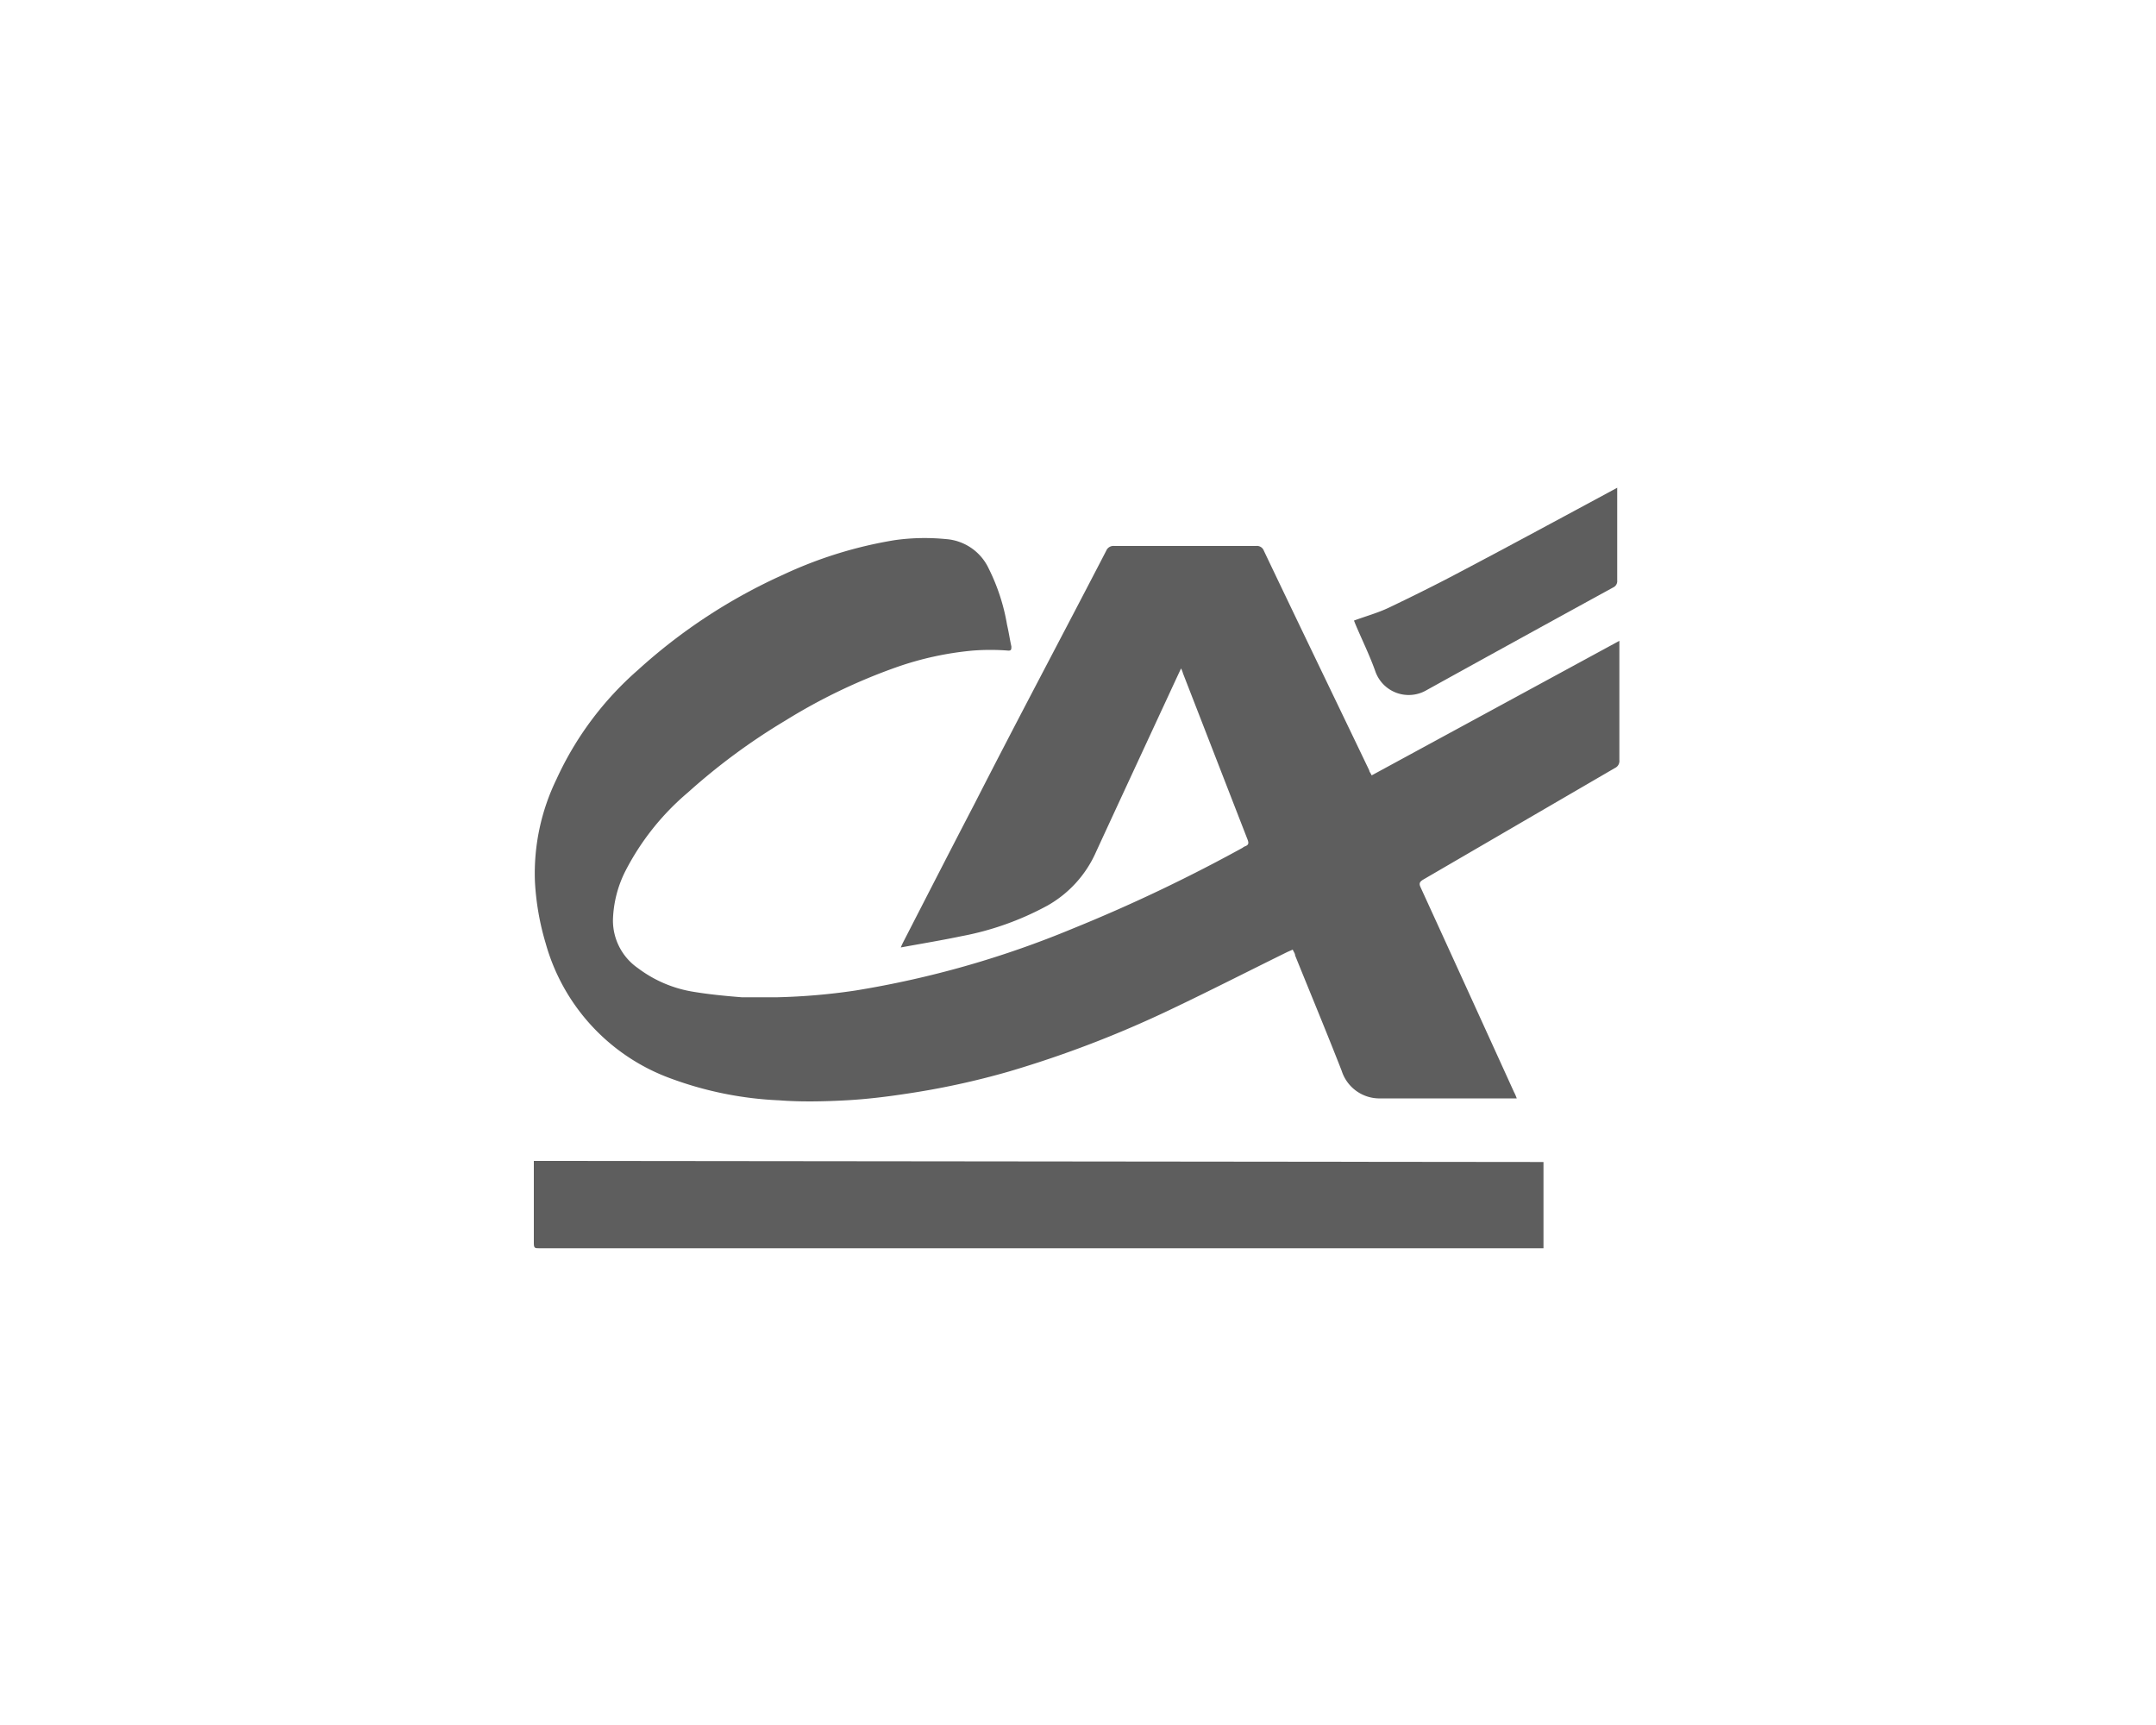
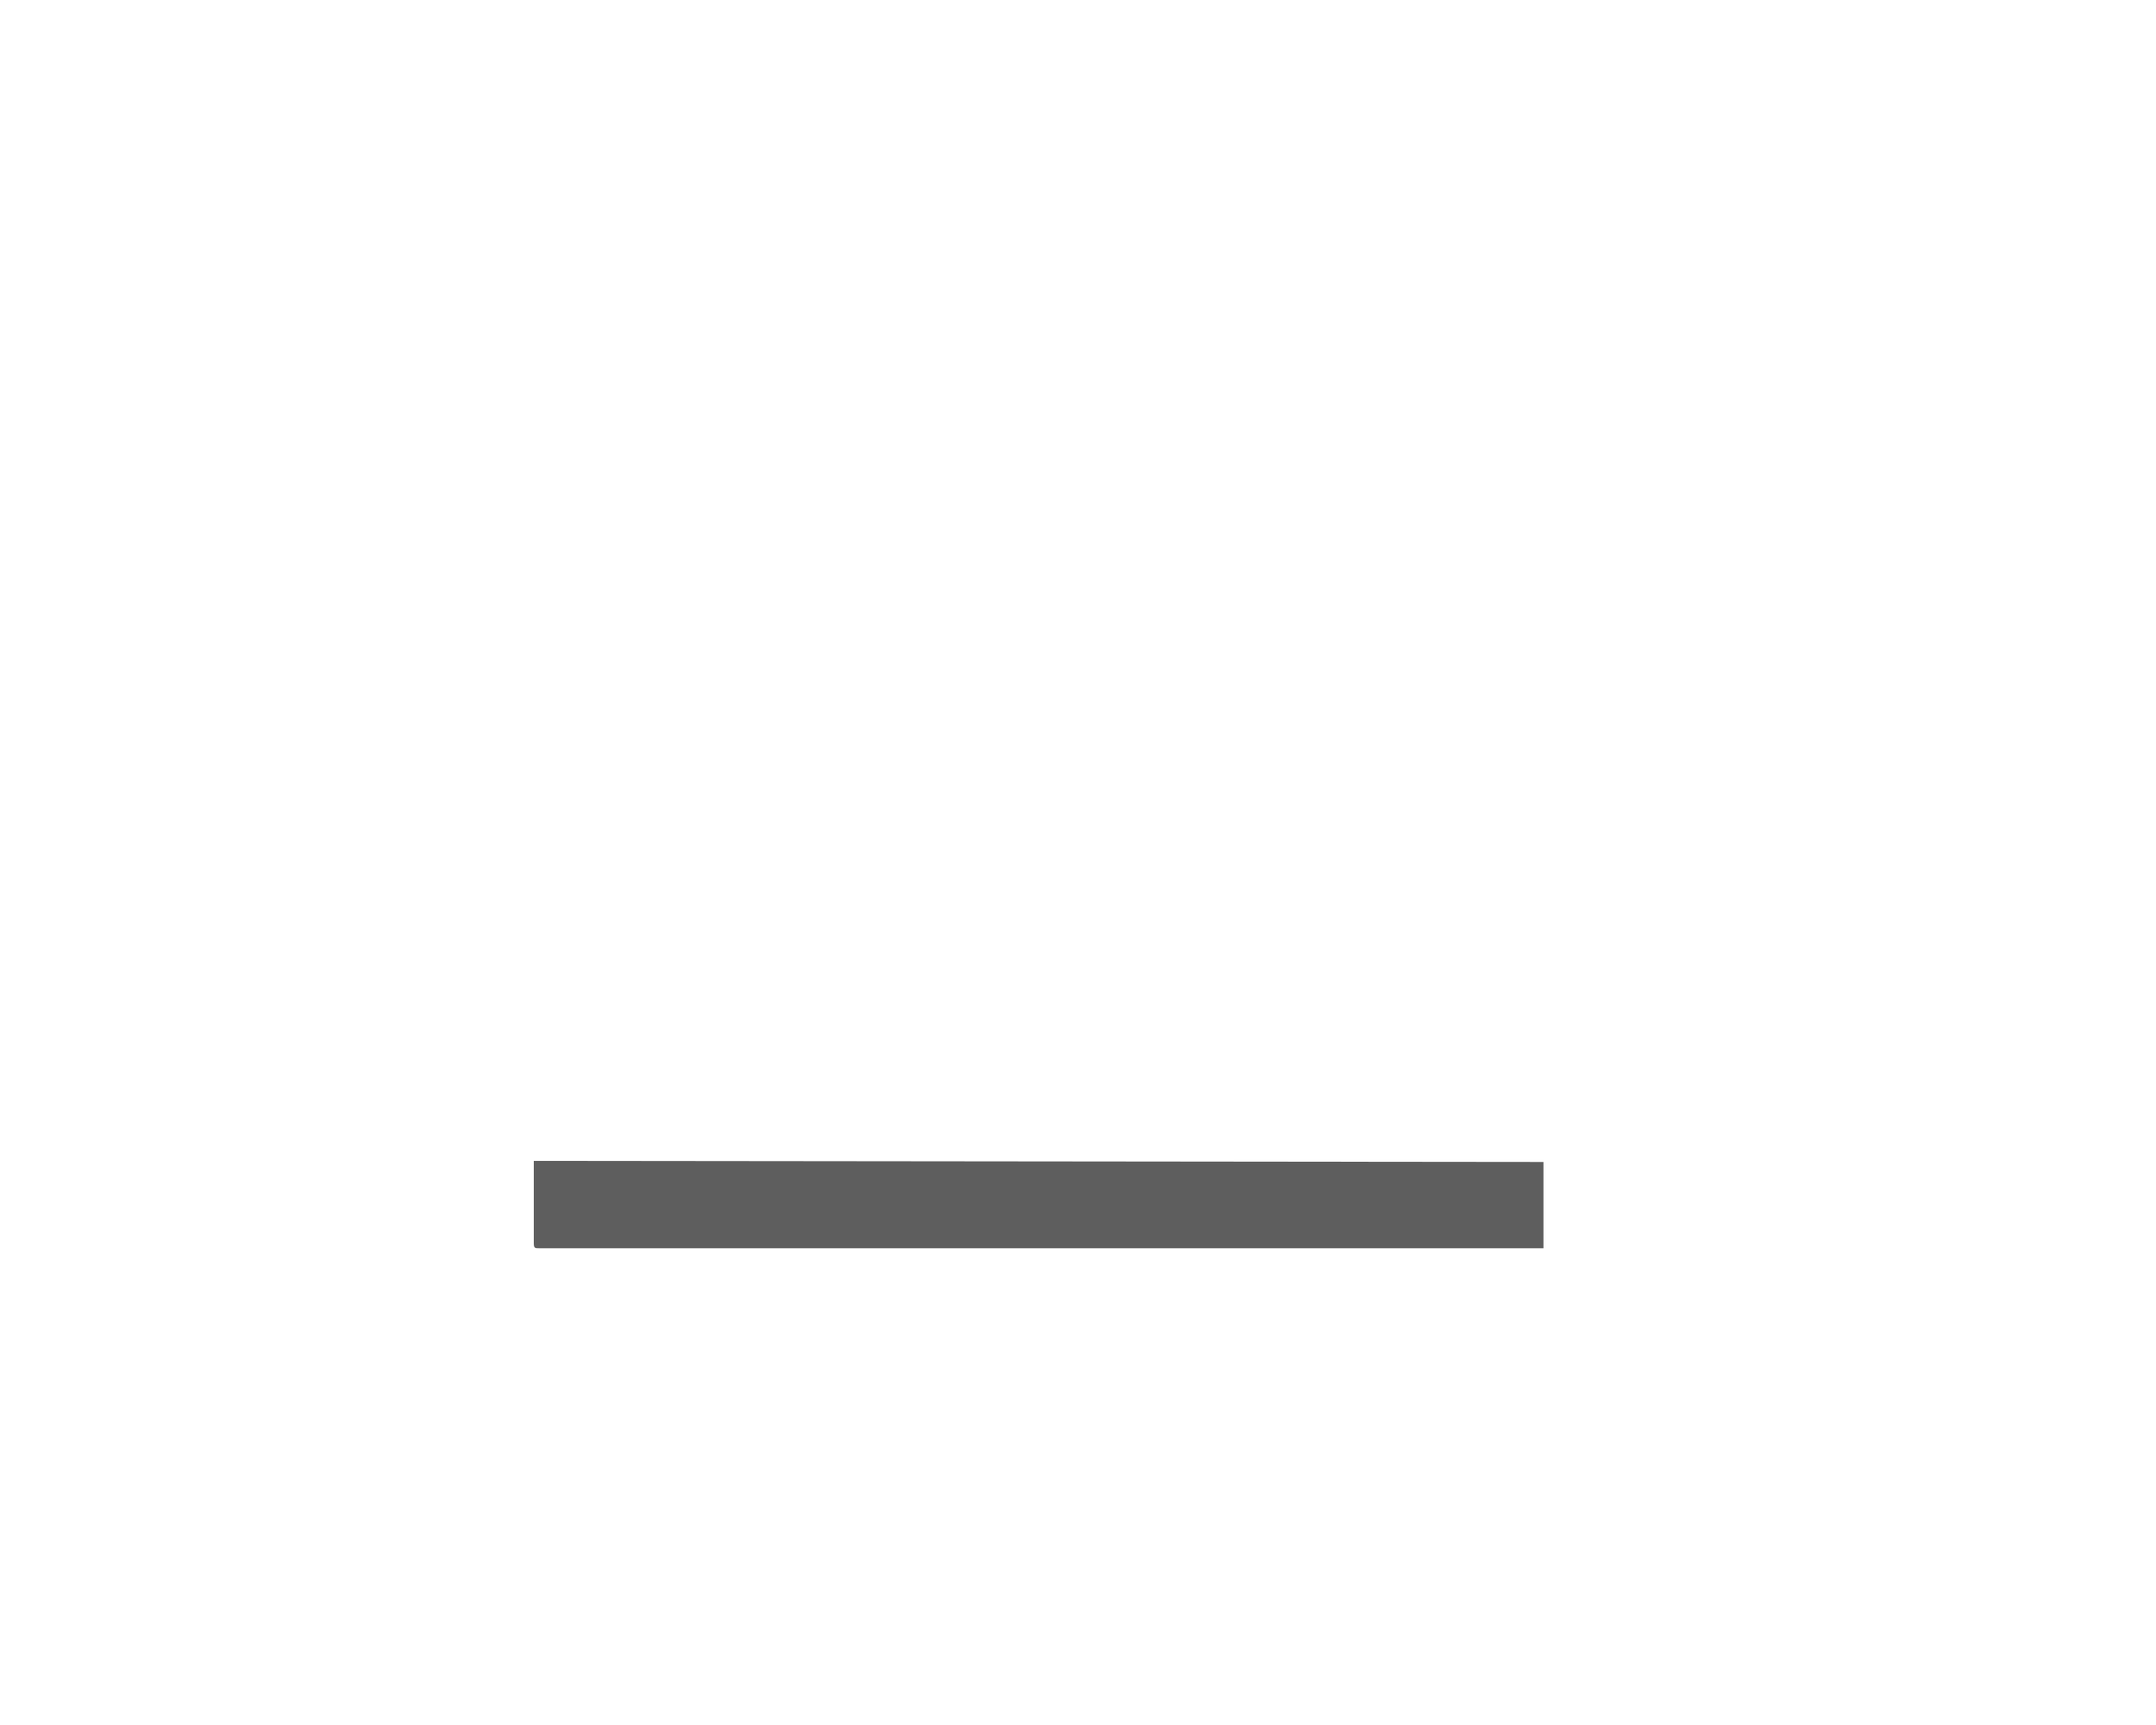
<svg xmlns="http://www.w3.org/2000/svg" id="Calque_1" data-name="Calque 1" viewBox="0 0 100 80">
  <defs>
    <style>.cls-1{fill:#5e5e5e;}</style>
  </defs>
-   <path class="cls-1" d="M54.78,31c-.33.7-.63,1.36-.93,2-1,2.16-2,4.31-3,6.48A5.32,5.32,0,0,1,48.58,42a13.57,13.57,0,0,1-4,1.42c-.91.19-1.82.34-2.8.52.05-.12.08-.18.11-.24,1.1-2.14,2.2-4.29,3.31-6.42,2-3.92,4.08-7.82,6.11-11.74a.36.36,0,0,1,.37-.22h6.58a.34.34,0,0,1,.36.22c1.62,3.4,3.26,6.79,4.89,10.19,0,.06.07.13.11.23l11.49-6.24c0,.1,0,.17,0,.24,0,1.76,0,3.53,0,5.29a.36.36,0,0,1-.21.37L66,40.8c-.16.1-.19.18-.11.35q2.17,4.74,4.33,9.49a2.08,2.08,0,0,1,.13.3l-.06,0c-2.08,0-4.16,0-6.24,0a1.84,1.84,0,0,1-1.82-1.28c-.7-1.79-1.44-3.57-2.16-5.35,0-.09-.07-.17-.11-.27l-.25.11c-1.81.89-3.61,1.81-5.44,2.68a50.57,50.57,0,0,1-7.46,2.86A36.62,36.62,0,0,1,42,50.73c-.92.14-1.84.25-2.77.3s-2.06.08-3.08,0a16.52,16.52,0,0,1-5-1,9.34,9.34,0,0,1-5.84-6.28,12.24,12.24,0,0,1-.5-2.89,10,10,0,0,1,1-4.72,15,15,0,0,1,3.77-5.06,25.7,25.7,0,0,1,6.73-4.42,19.67,19.67,0,0,1,5.19-1.61A10,10,0,0,1,43.86,25a2.38,2.38,0,0,1,2,1.37,9.28,9.28,0,0,1,.85,2.61c.08.34.13.69.2,1,0,.14,0,.21-.18.19a10.55,10.55,0,0,0-1.59,0,14.69,14.69,0,0,0-3.58.78,26.49,26.49,0,0,0-5.12,2.46,29.08,29.08,0,0,0-4.53,3.34A11.87,11.87,0,0,0,29,40.41a5.35,5.35,0,0,0-.57,2.25,2.69,2.69,0,0,0,1.16,2.24A5.79,5.79,0,0,0,32.19,46c.73.12,1.47.19,2.21.25.54,0,1.1,0,1.65,0a29.14,29.14,0,0,0,3.61-.31,45,45,0,0,0,10.06-2.86,74.31,74.31,0,0,0,7.91-3.76.5.5,0,0,1,.14-.08c.15-.06.15-.15.1-.29-1-2.57-2-5.15-3-7.72A1.13,1.13,0,0,0,54.78,31Z" />
  <path class="cls-1" d="M71.59,53.89v4H25c-.18,0-.24,0-.24-.23,0-1.2,0-2.4,0-3.6v-.22Z" />
-   <path class="cls-1" d="M62.8,28.78c.54-.2,1.09-.35,1.6-.59,1.13-.54,2.26-1.1,3.37-1.69,2.35-1.24,4.68-2.5,7-3.75l.24-.13c0,.11,0,.18,0,.25v4.05a.32.32,0,0,1-.18.32Q70.52,29.6,66.18,32a1.64,1.64,0,0,1-2.38-.84c-.26-.74-.61-1.45-.92-2.18Z" />
</svg>